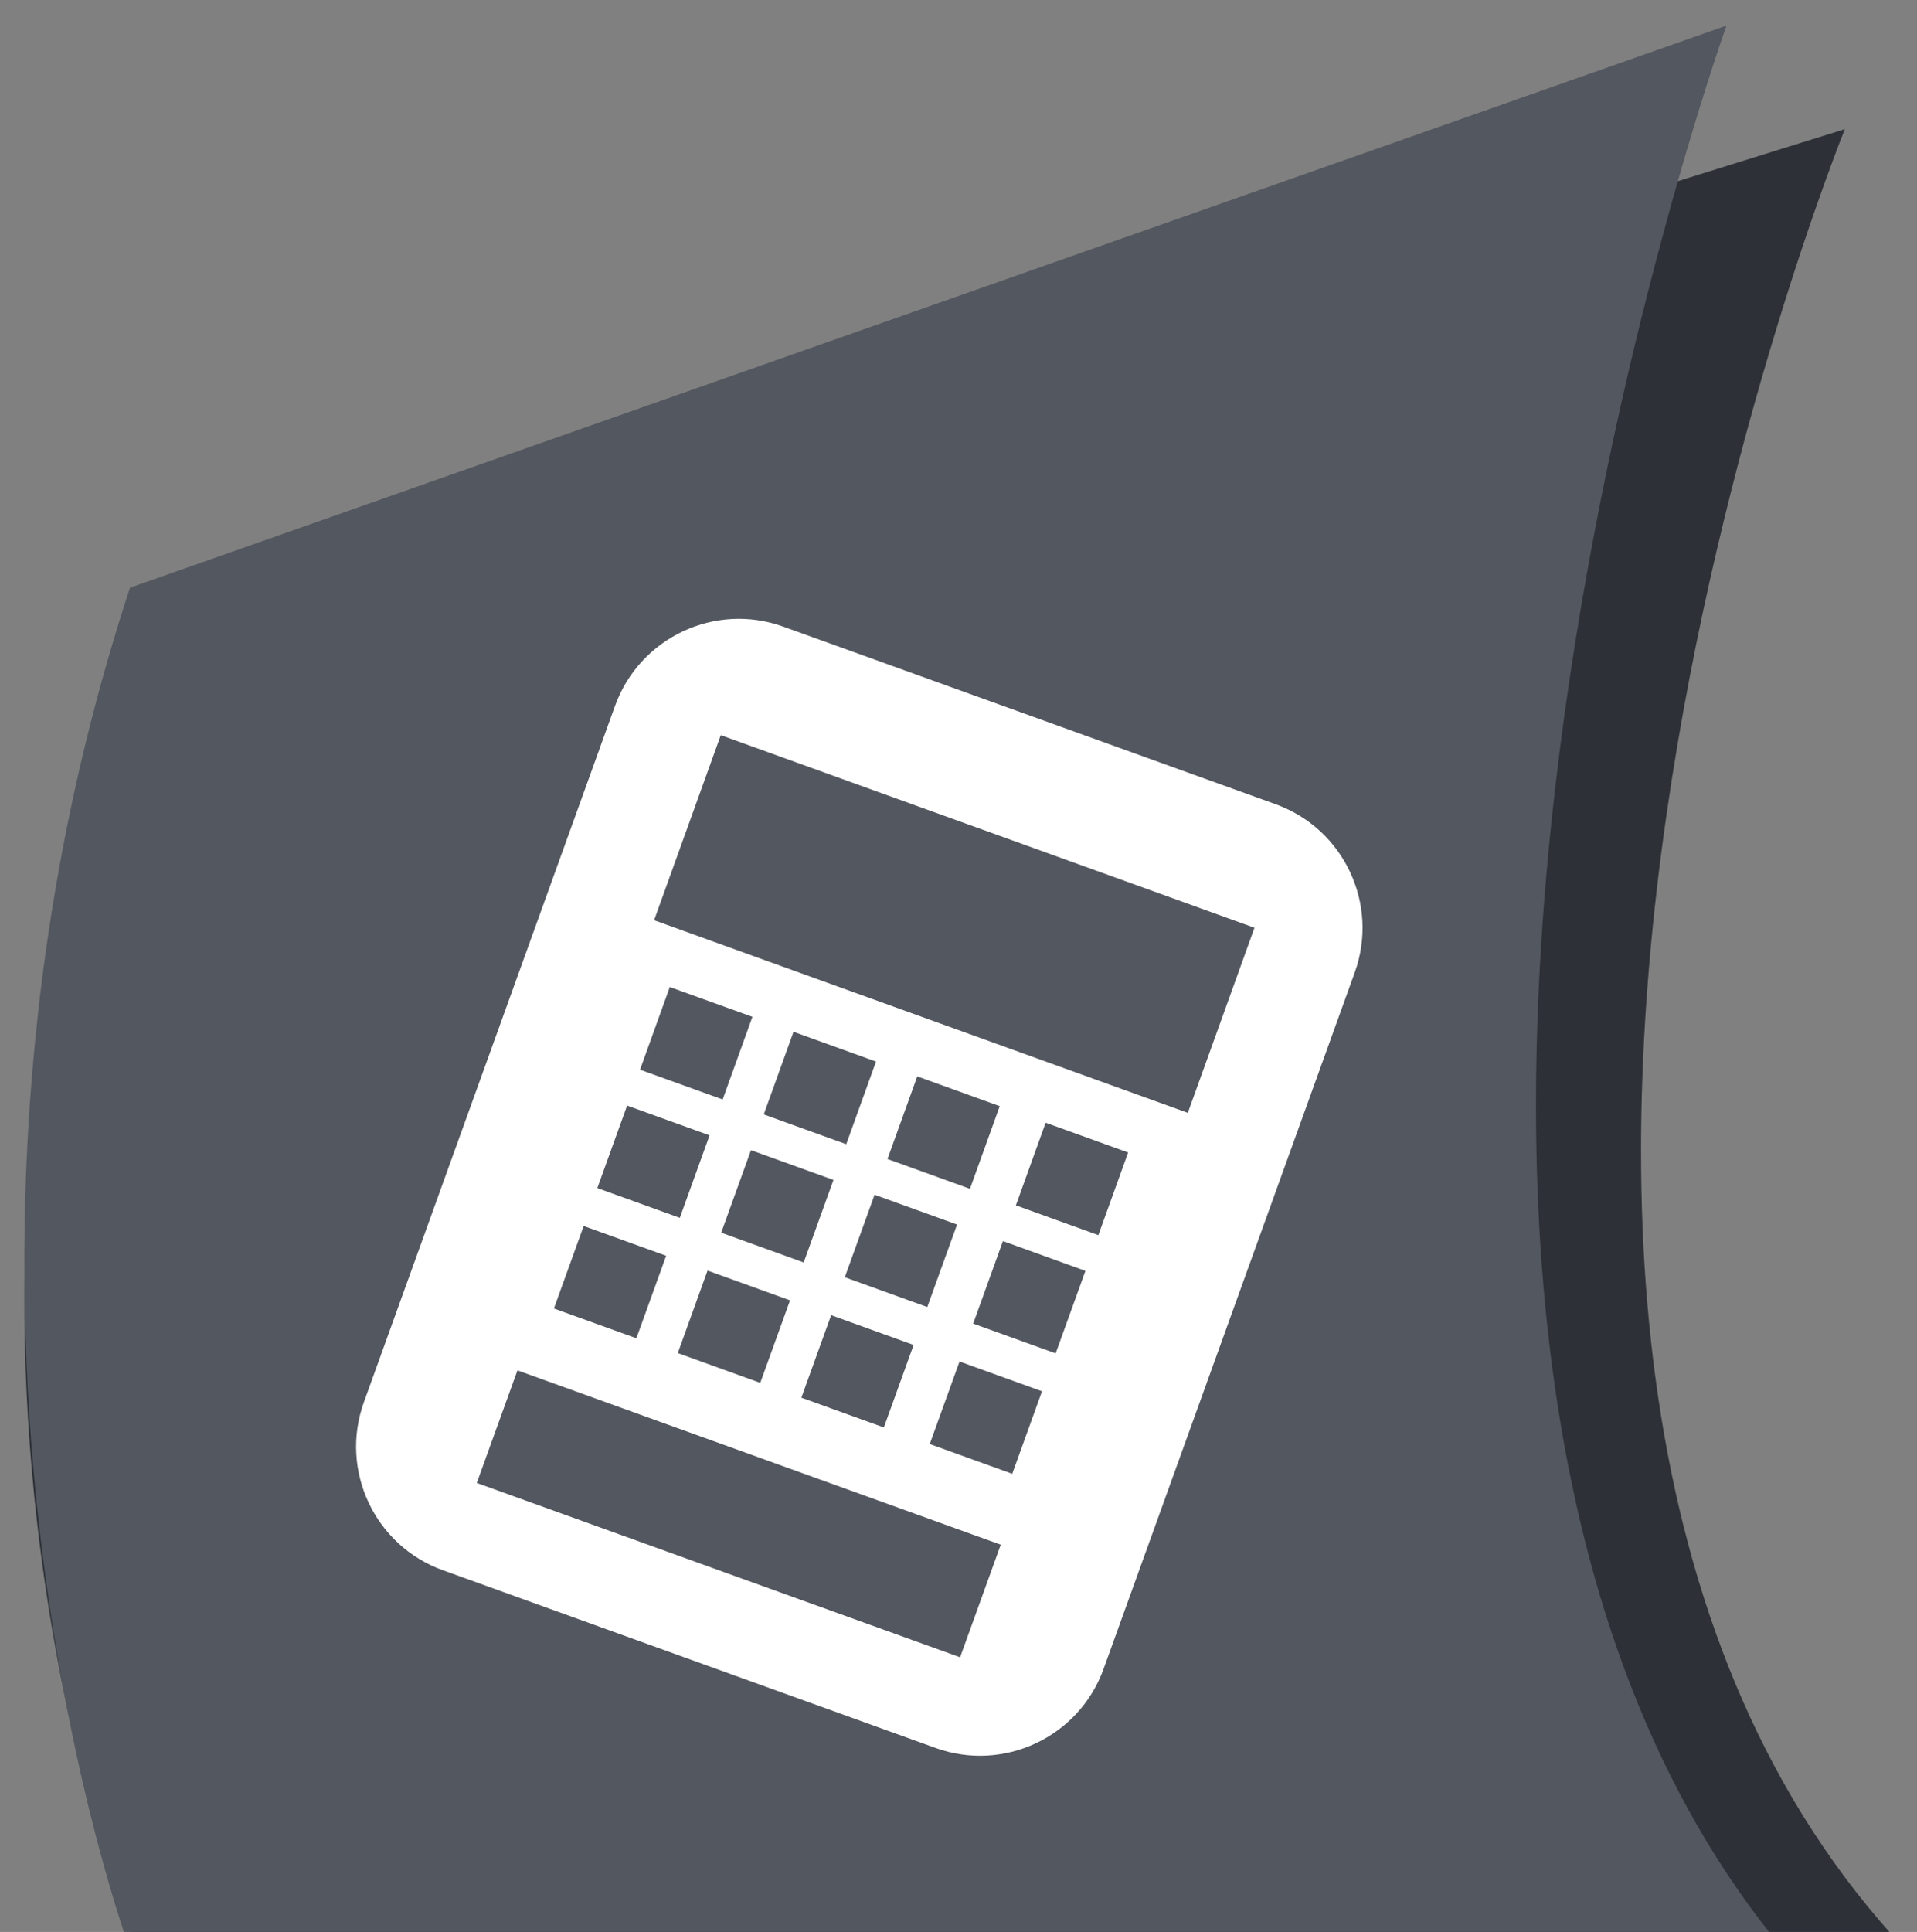
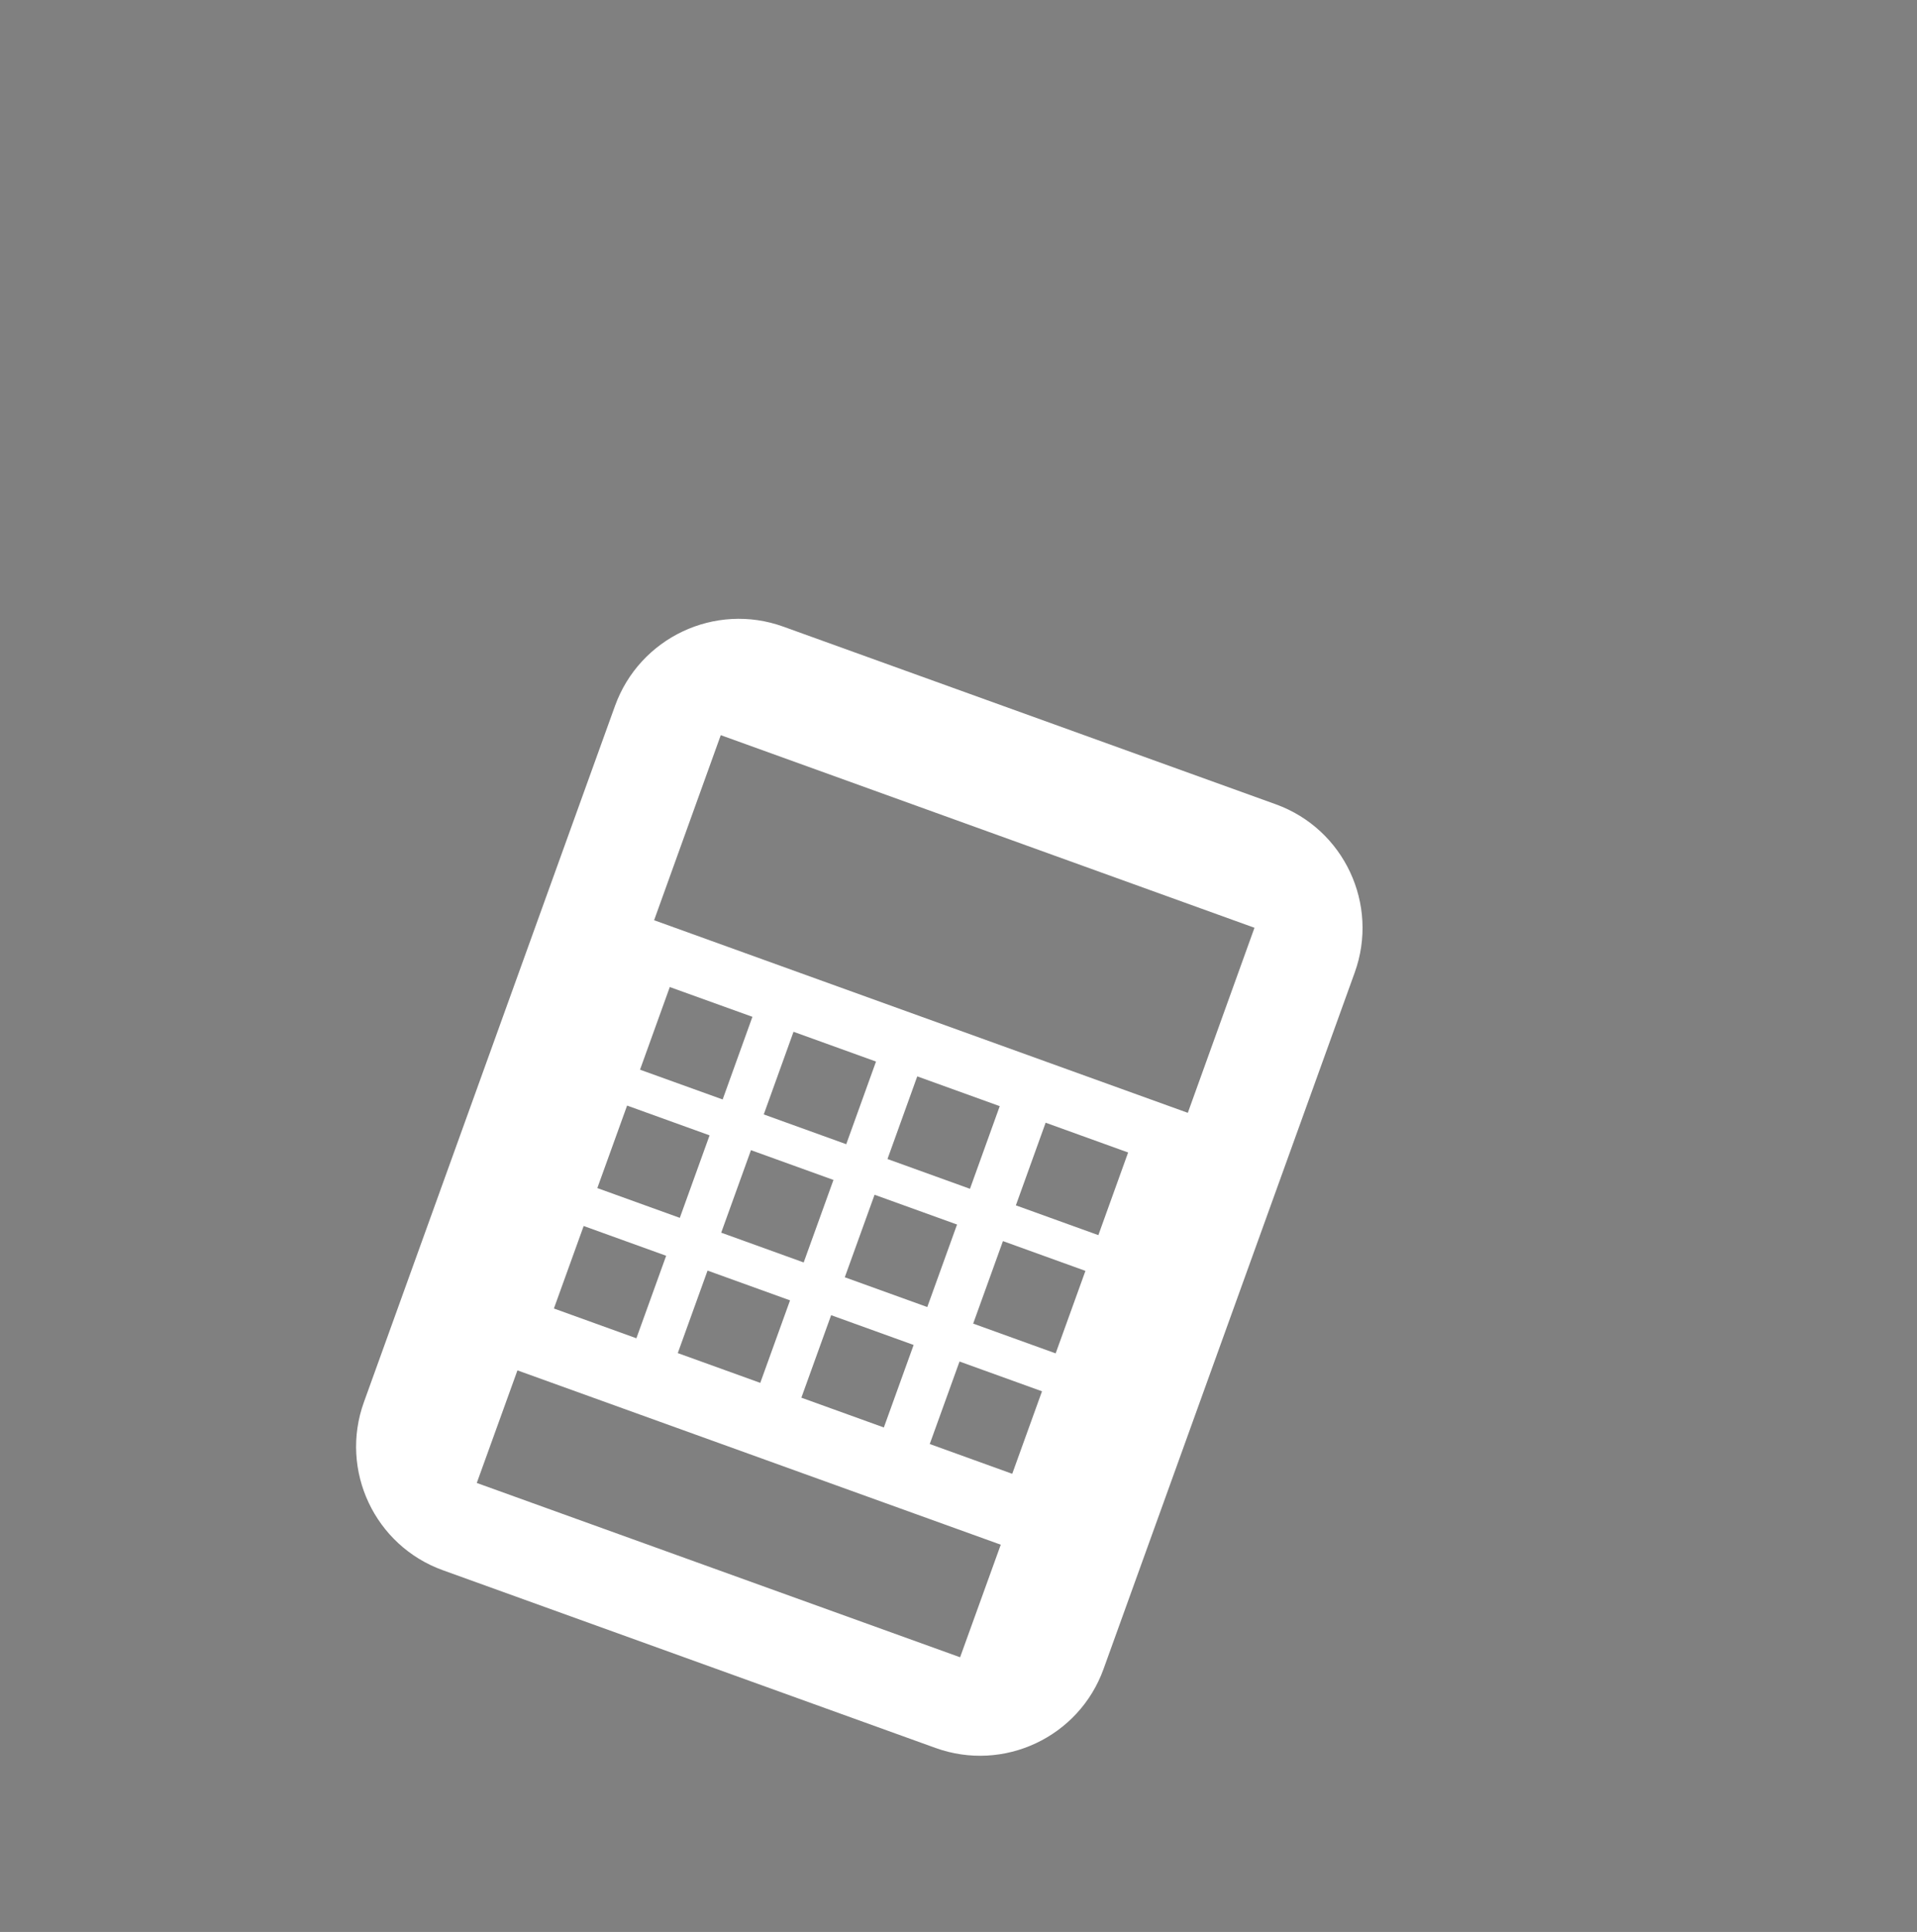
<svg xmlns="http://www.w3.org/2000/svg" version="1.1" id="Calque_1" x="0px" y="0px" viewBox="0 0 132 133" style="enable-background:new 0 0 132 133;" xml:space="preserve">
  <rect x="0" y="0" width="132" height="133" fill="#808080" stroke="none" />
  <style type="text/css"> .st0{fill:#2D3137;} .st1{fill:#53575F;} .st2{fill:#FFFFFF;} </style>
  <g>
-     <path class="st0" d="M9.46,134.21c0,0-17.51-41.54,0-88.71L127.03,8.89c0,0-34.19,84.49,4.17,125.32H9.46z" />
-     <path class="st1" d="M8.95,134.21c0,0-16.37-43.9,0-93.75L118.88,1.76c0,0-31.96,89.29,3.9,132.44H8.95z" />
-   </g>
+     </g>
  <path class="st2" d="M87.85,55.37L53.94,43.14c-4.7-1.7-9.89,0.75-11.59,5.45L25.06,96.52c-1.7,4.7,0.74,9.89,5.44,11.58 l33.91,12.23c4.7,1.7,9.89-0.74,11.58-5.44l17.29-47.93C94.98,62.26,92.55,57.07,87.85,55.37z M66.11,114.09l-33.28-12l2.8-7.75 l33.28,12L66.11,114.09z M48.86,78.16l-2.05,5.68l-5.68-2.05l2.05-5.68L48.86,78.16z M44.07,73.64l2.05-5.69L51.81,70l-2.05,5.69 L44.07,73.64z M45.87,86.45l-2.05,5.68l-5.68-2.05l2.05-5.68L45.87,86.45z M57.39,81.23l-2.05,5.68l-5.68-2.05l2.05-5.68 L57.39,81.23z M52.59,76.72l2.05-5.69l5.68,2.05l-2.05,5.69L52.59,76.72z M54.4,89.52l-2.05,5.68l-5.68-2.05l2.05-5.68L54.4,89.52z M65.9,84.3l-2.05,5.68l-5.68-2.05l2.05-5.68L65.9,84.3z M61.11,79.79l2.05-5.69l5.68,2.05l-2.05,5.69L61.11,79.79z M62.91,92.59 l-2.05,5.68l-5.68-2.05l2.05-5.68L62.91,92.59z M74.74,87.49l-2.05,5.68l-5.68-2.05l2.05-5.68L74.74,87.49z M69.95,82.98L72,77.29 l5.68,2.05l-2.05,5.69L69.95,82.98z M71.75,95.78l-2.05,5.68l-5.68-2.05l2.05-5.68L71.75,95.78z M81.79,76.61L45.04,63.35 l4.59-12.74l36.75,13.26L81.79,76.61z" />
</svg>